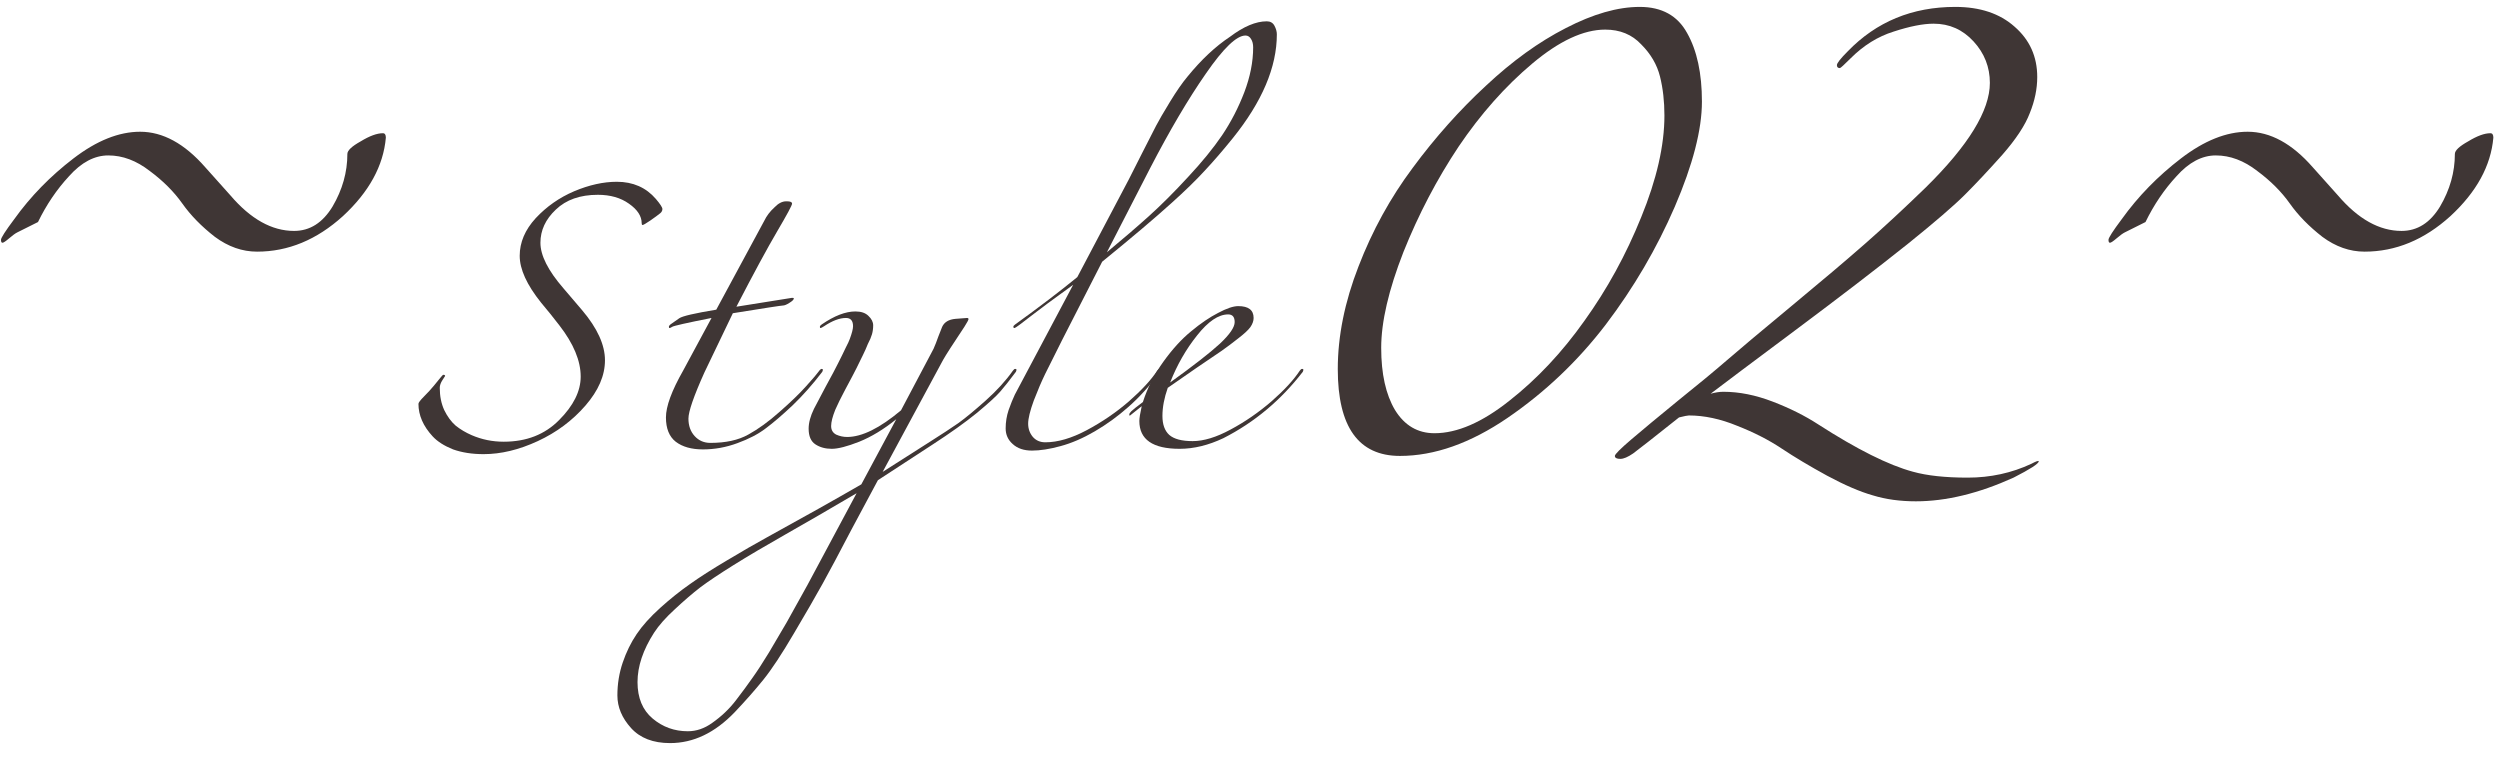
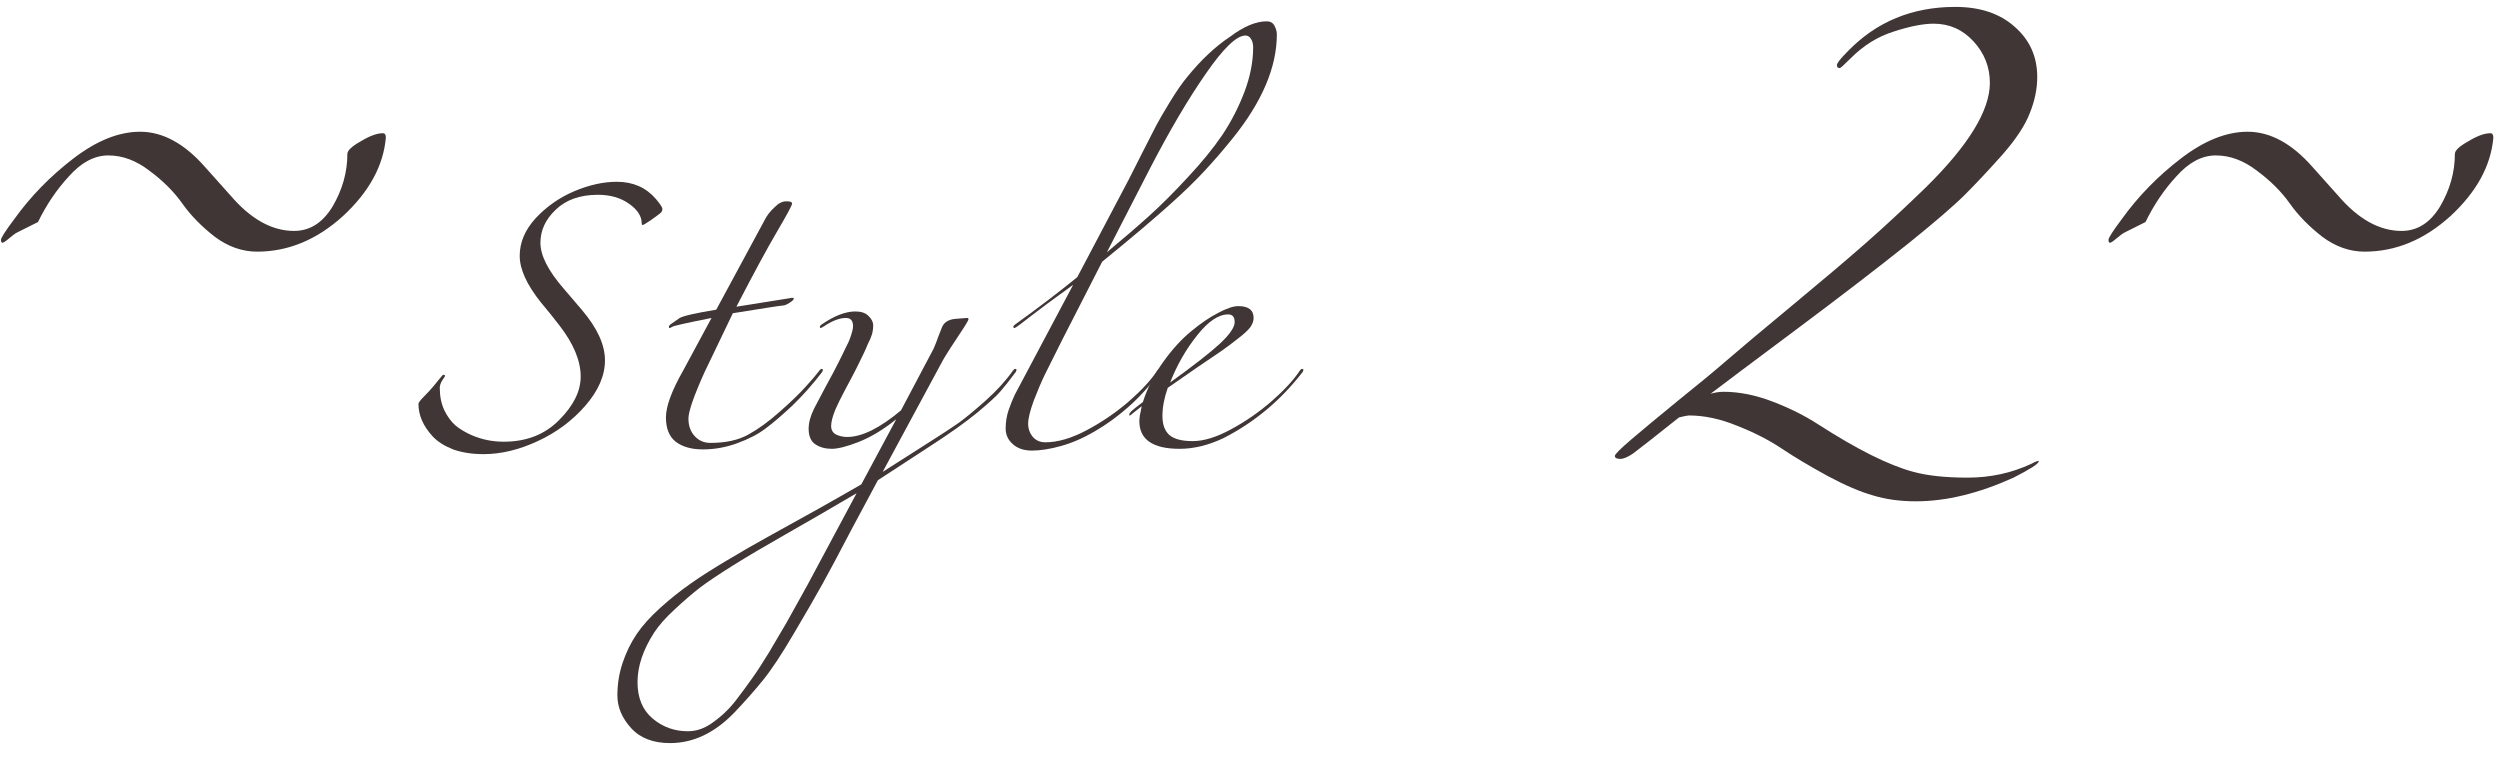
<svg xmlns="http://www.w3.org/2000/svg" width="152" height="46" viewBox="0 0 152 46" fill="none">
  <path d="M2.31 13.5C2.31 13.5 1.89 13.71 1.05 14.13C0.93 14.19 0.765 14.31 0.555 14.49C0.345 14.67 0.21 14.76 0.15 14.76C0.09 14.76 0.06 14.7 0.06 14.58C0.06 14.46 0.33 14.04 0.87 13.32C1.86 11.94 3.06 10.71 4.47 9.63C5.88 8.55 7.23 8.01 8.52 8.01C9.9 8.01 11.22 8.73 12.48 10.17C13.02 10.77 13.53 11.34 14.01 11.88C15.24 13.32 16.53 14.04 17.88 14.04C18.84 14.04 19.62 13.545 20.22 12.555C20.82 11.535 21.12 10.47 21.12 9.36C21.12 9.15 21.39 8.895 21.93 8.595C22.47 8.265 22.92 8.1 23.28 8.1C23.4 8.1 23.46 8.19 23.46 8.37C23.31 10.08 22.44 11.67 20.85 13.14C19.26 14.58 17.52 15.3 15.63 15.3C14.73 15.3 13.875 15 13.065 14.4C12.255 13.77 11.595 13.095 11.085 12.375C10.575 11.655 9.915 10.995 9.105 10.395C8.295 9.765 7.455 9.45 6.585 9.45C5.745 9.45 4.95 9.87 4.2 10.71C3.45 11.52 2.82 12.45 2.31 13.5Z" fill="#3F3635" />
  <path d="M25.442 24.552C25.442 24.48 25.556 24.33 25.784 24.102C26.012 23.874 26.21 23.658 26.378 23.454C26.558 23.238 26.69 23.076 26.774 22.968C26.87 22.848 26.93 22.788 26.954 22.788C27.026 22.788 27.062 22.812 27.062 22.86L26.9 23.112C26.792 23.28 26.738 23.436 26.738 23.58C26.738 24.084 26.828 24.534 27.008 24.93C27.2 25.326 27.434 25.644 27.71 25.884C27.998 26.112 28.322 26.304 28.682 26.46C29.294 26.724 29.942 26.856 30.626 26.856C32.006 26.856 33.128 26.418 33.992 25.542C34.868 24.666 35.306 23.784 35.306 22.896C35.306 21.936 34.874 20.898 34.01 19.782C33.65 19.314 33.278 18.852 32.894 18.396C32.03 17.316 31.598 16.368 31.598 15.552C31.598 14.736 31.922 13.974 32.57 13.266C33.23 12.558 34.01 12.012 34.91 11.628C35.822 11.244 36.686 11.052 37.502 11.052C38.486 11.052 39.278 11.4 39.878 12.096C40.142 12.408 40.274 12.612 40.274 12.708C40.274 12.804 40.232 12.888 40.148 12.96C40.016 13.068 39.812 13.218 39.536 13.41C39.272 13.59 39.116 13.68 39.068 13.68C39.032 13.68 39.014 13.644 39.014 13.572C39.014 13.14 38.756 12.744 38.24 12.384C37.736 12.024 37.106 11.844 36.35 11.844C35.27 11.844 34.418 12.144 33.794 12.744C33.17 13.332 32.858 14.004 32.858 14.76C32.858 15.528 33.32 16.446 34.244 17.514C34.628 17.958 35.012 18.408 35.396 18.864C36.32 19.956 36.782 20.97 36.782 21.906C36.782 22.83 36.386 23.748 35.594 24.66C34.802 25.572 33.836 26.292 32.696 26.82C31.556 27.348 30.458 27.612 29.402 27.612C28.706 27.612 28.088 27.516 27.548 27.324C27.008 27.108 26.594 26.844 26.306 26.532C25.73 25.908 25.442 25.248 25.442 24.552Z" fill="#3F3635" />
  <path d="M40.705 19.944C40.681 19.944 40.669 19.92 40.669 19.872C40.669 19.824 40.699 19.776 40.759 19.728C40.939 19.608 41.119 19.482 41.299 19.35C41.491 19.218 42.241 19.044 43.549 18.828L46.465 13.428C46.609 13.128 46.813 12.858 47.077 12.618C47.317 12.366 47.557 12.24 47.797 12.24C47.809 12.24 47.827 12.24 47.851 12.24C48.055 12.24 48.157 12.288 48.157 12.384C48.157 12.48 47.857 13.038 47.257 14.058C46.657 15.078 45.829 16.608 44.773 18.648L48.157 18.108C48.229 18.108 48.265 18.12 48.265 18.144C48.265 18.216 48.175 18.306 47.995 18.414C47.827 18.522 47.695 18.576 47.599 18.576C47.503 18.576 46.489 18.732 44.557 19.044L42.829 22.644C42.181 24.084 41.857 25.02 41.857 25.452C41.857 25.884 41.983 26.238 42.235 26.514C42.487 26.79 42.805 26.928 43.189 26.928C44.125 26.928 44.893 26.76 45.493 26.424C46.105 26.088 46.741 25.626 47.401 25.038C48.073 24.45 48.613 23.928 49.021 23.472C49.441 23.004 49.687 22.716 49.759 22.608C49.843 22.488 49.909 22.428 49.957 22.428C50.005 22.428 50.029 22.446 50.029 22.482C50.029 22.518 50.017 22.56 49.993 22.608C49.417 23.364 48.817 24.042 48.193 24.642C47.569 25.23 47.023 25.698 46.555 26.046C46.099 26.394 45.523 26.694 44.827 26.946C44.143 27.198 43.447 27.324 42.739 27.324C42.043 27.324 41.491 27.168 41.083 26.856C40.687 26.544 40.489 26.052 40.489 25.38C40.489 24.708 40.837 23.76 41.533 22.536L43.261 19.332C41.749 19.632 40.951 19.812 40.867 19.872C40.795 19.92 40.741 19.944 40.705 19.944Z" fill="#3F3635" />
  <path d="M52.081 29.988C50.449 30.948 49.009 31.782 47.761 32.49C46.513 33.198 45.457 33.822 44.593 34.362C43.729 34.902 43.057 35.352 42.577 35.712C42.097 36.084 41.581 36.528 41.029 37.044C40.477 37.548 40.057 38.022 39.769 38.466C39.097 39.51 38.761 40.512 38.761 41.472C38.761 42.432 39.067 43.17 39.679 43.686C40.291 44.202 41.005 44.46 41.821 44.46C42.337 44.46 42.829 44.292 43.297 43.956C43.861 43.56 44.341 43.104 44.737 42.588C45.133 42.072 45.469 41.616 45.745 41.22C46.021 40.836 46.357 40.32 46.753 39.672C47.137 39.024 47.497 38.412 47.833 37.836C48.169 37.236 48.589 36.48 49.093 35.568C50.101 33.696 51.097 31.836 52.081 29.988ZM52.009 18.936C52.357 18.936 52.621 19.026 52.801 19.206C52.993 19.386 53.089 19.578 53.089 19.782C53.089 19.974 53.065 20.154 53.017 20.322C52.969 20.49 52.885 20.688 52.765 20.916C52.669 21.156 52.573 21.372 52.477 21.564C52.165 22.212 51.943 22.656 51.811 22.896C51.679 23.136 51.535 23.406 51.379 23.706C51.235 23.994 51.121 24.216 51.037 24.372C50.965 24.516 50.881 24.696 50.785 24.912C50.617 25.332 50.533 25.662 50.533 25.902C50.533 26.142 50.635 26.316 50.839 26.424C51.055 26.52 51.277 26.568 51.505 26.568C52.405 26.568 53.497 26.028 54.781 24.948L56.761 21.204C56.857 20.988 56.953 20.742 57.049 20.466C57.157 20.178 57.235 19.98 57.283 19.872C57.415 19.584 57.685 19.422 58.093 19.386C58.501 19.35 58.735 19.332 58.795 19.332C58.855 19.332 58.885 19.356 58.885 19.404C58.885 19.452 58.801 19.608 58.633 19.872C57.937 20.916 57.505 21.588 57.337 21.888L53.665 28.692L56.545 26.856C57.265 26.4 57.841 26.022 58.273 25.722C58.705 25.41 59.257 24.954 59.929 24.354C60.601 23.754 61.153 23.148 61.585 22.536C61.633 22.464 61.681 22.428 61.729 22.428C61.777 22.428 61.801 22.446 61.801 22.482C61.801 22.518 61.789 22.56 61.765 22.608C61.381 23.124 61.063 23.526 60.811 23.814C60.571 24.09 60.097 24.522 59.389 25.11C58.681 25.686 57.781 26.328 56.689 27.036L53.377 29.196C53.041 29.82 52.501 30.828 51.757 32.22C51.025 33.624 50.443 34.716 50.011 35.496C49.579 36.276 48.997 37.284 48.265 38.52C47.533 39.768 46.915 40.704 46.411 41.328C45.907 41.952 45.325 42.612 44.665 43.308C43.465 44.556 42.157 45.18 40.741 45.18C39.709 45.18 38.917 44.874 38.365 44.262C37.813 43.65 37.537 42.99 37.537 42.282C37.537 41.586 37.645 40.92 37.861 40.284C38.077 39.648 38.359 39.072 38.707 38.556C39.055 38.04 39.535 37.506 40.147 36.954C40.747 36.414 41.347 35.934 41.947 35.514C42.535 35.094 43.285 34.614 44.197 34.074C45.097 33.534 45.919 33.06 46.663 32.652C48.871 31.44 50.773 30.372 52.369 29.448L54.493 25.488C53.737 26.1 52.987 26.556 52.243 26.856C51.511 27.144 50.953 27.288 50.569 27.288C50.185 27.288 49.855 27.198 49.579 27.018C49.303 26.838 49.165 26.52 49.165 26.064C49.165 25.704 49.273 25.302 49.489 24.858C49.717 24.414 49.951 23.97 50.191 23.526C50.431 23.082 50.587 22.794 50.659 22.662C50.731 22.518 50.827 22.332 50.947 22.104C51.067 21.876 51.151 21.708 51.199 21.6C51.259 21.48 51.337 21.318 51.433 21.114C51.541 20.91 51.619 20.742 51.667 20.61C51.799 20.25 51.865 19.992 51.865 19.836C51.865 19.5 51.721 19.332 51.433 19.332C51.049 19.332 50.605 19.5 50.101 19.836C49.993 19.908 49.921 19.944 49.885 19.944C49.861 19.944 49.849 19.92 49.849 19.872C49.849 19.824 49.885 19.776 49.957 19.728C50.725 19.2 51.409 18.936 52.009 18.936Z" fill="#3F3635" />
  <path d="M67.3 15.336C68.284 14.52 69.142 13.782 69.874 13.122C70.618 12.45 71.404 11.664 72.232 10.764C73.072 9.864 73.762 9.018 74.302 8.226C74.842 7.422 75.292 6.552 75.652 5.616C76.012 4.668 76.192 3.756 76.192 2.88C76.192 2.676 76.15 2.508 76.066 2.376C75.982 2.232 75.868 2.16 75.724 2.16C75.184 2.16 74.38 2.934 73.312 4.482C72.244 6.018 71.116 7.932 69.928 10.224L67.3 15.336ZM65.248 17.316C64.036 18.192 63.208 18.804 62.764 19.152C62.092 19.68 61.732 19.944 61.684 19.944C61.636 19.944 61.612 19.92 61.612 19.872C61.612 19.824 61.648 19.776 61.72 19.728C63.184 18.672 64.444 17.712 65.5 16.848L68.632 10.908C68.764 10.656 69.028 10.134 69.424 9.342C69.832 8.538 70.12 7.974 70.288 7.65C70.456 7.326 70.738 6.84 71.134 6.192C71.53 5.544 71.884 5.034 72.196 4.662C73.036 3.63 73.9 2.82 74.788 2.232C75.616 1.608 76.36 1.296 77.02 1.296C77.236 1.296 77.392 1.386 77.488 1.566C77.584 1.746 77.632 1.92 77.632 2.088C77.632 4.08 76.738 6.186 74.95 8.406C74.35 9.15 73.78 9.81 73.24 10.386C72.712 10.962 72.04 11.616 71.224 12.348C70.216 13.26 68.812 14.448 67.012 15.912L64.564 20.7C64.132 21.564 63.796 22.236 63.556 22.716C63.328 23.184 63.094 23.73 62.854 24.354C62.626 24.978 62.512 25.446 62.512 25.758C62.512 26.07 62.608 26.34 62.8 26.568C62.992 26.784 63.244 26.892 63.556 26.892C64.312 26.892 65.152 26.646 66.076 26.154C67 25.662 67.852 25.08 68.632 24.408C69.412 23.724 69.988 23.1 70.36 22.536C70.408 22.464 70.456 22.428 70.504 22.428C70.552 22.428 70.576 22.446 70.576 22.482C70.576 22.518 70.564 22.56 70.54 22.608C69.892 23.472 69.244 24.186 68.596 24.75C67.96 25.314 67.282 25.806 66.562 26.226C65.842 26.646 65.146 26.946 64.474 27.126C63.814 27.306 63.238 27.396 62.746 27.396C62.254 27.396 61.864 27.264 61.576 27C61.288 26.748 61.144 26.43 61.144 26.046C61.144 25.662 61.204 25.29 61.324 24.93C61.456 24.558 61.582 24.246 61.702 23.994C61.834 23.742 62.092 23.256 62.476 22.536L65.248 17.316Z" fill="#3F3635" />
  <path d="M69.416 24.696L68.696 25.272C68.672 25.272 68.66 25.248 68.66 25.2C68.66 25.152 68.702 25.086 68.786 25.002C68.87 24.918 69.104 24.732 69.488 24.444C69.764 23.58 70.178 22.764 70.73 21.996C71.282 21.228 71.846 20.61 72.422 20.142C72.998 19.662 73.544 19.29 74.06 19.026C74.576 18.75 74.984 18.612 75.284 18.612C75.908 18.612 76.22 18.852 76.22 19.332C76.22 19.512 76.154 19.698 76.022 19.89C75.89 20.07 75.644 20.298 75.284 20.574C74.936 20.85 74.6 21.102 74.276 21.33C73.964 21.546 73.46 21.888 72.764 22.356C72.08 22.824 71.492 23.232 71 23.58C70.784 24.192 70.676 24.762 70.676 25.29C70.676 25.806 70.814 26.19 71.09 26.442C71.378 26.694 71.852 26.82 72.512 26.82C73.184 26.82 73.952 26.586 74.816 26.118C75.692 25.65 76.52 25.08 77.3 24.408C78.08 23.724 78.656 23.1 79.028 22.536C79.076 22.464 79.124 22.428 79.172 22.428C79.22 22.428 79.244 22.446 79.244 22.482C79.244 22.518 79.232 22.56 79.208 22.608C77.876 24.336 76.268 25.68 74.384 26.64C73.472 27.072 72.584 27.288 71.72 27.288C70.088 27.288 69.272 26.724 69.272 25.596C69.272 25.428 69.32 25.128 69.416 24.696ZM71.144 23.256C72.56 22.236 73.568 21.45 74.168 20.898C74.768 20.334 75.068 19.896 75.068 19.584C75.068 19.272 74.936 19.116 74.672 19.116C74.084 19.116 73.454 19.542 72.782 20.394C72.11 21.234 71.564 22.188 71.144 23.256Z" fill="#3F3635" />
-   <path d="M88.686 8.91C87.367 10.89 86.246 13.03 85.326 15.33C84.427 17.63 83.977 19.57 83.977 21.15C83.977 22.73 84.257 23.99 84.817 24.93C85.397 25.87 86.197 26.34 87.216 26.34C88.597 26.34 90.117 25.68 91.776 24.36C93.457 23.04 94.977 21.42 96.337 19.5C97.716 17.58 98.867 15.48 99.787 13.2C100.727 10.9 101.197 8.84 101.197 7.02C101.197 6.16 101.107 5.37 100.927 4.65C100.747 3.93 100.367 3.28 99.787 2.7C99.227 2.1 98.496 1.8 97.597 1.8C96.276 1.8 94.796 2.49 93.156 3.87C91.516 5.25 90.026 6.93 88.686 8.91ZM90.337 5.22C91.936 3.72 93.556 2.55 95.197 1.71C96.856 0.85 98.356 0.42 99.697 0.42C101.037 0.42 101.997 0.95 102.577 2.01C103.177 3.07 103.477 4.46 103.477 6.18C103.477 7.88 102.927 10.01 101.827 12.57C100.727 15.11 99.326 17.5 97.626 19.74C95.927 21.96 93.936 23.85 91.656 25.41C89.397 26.95 87.216 27.72 85.117 27.72C82.597 27.72 81.337 25.96 81.337 22.44C81.337 20.44 81.757 18.36 82.597 16.2C83.436 14.02 84.537 12.02 85.897 10.2C87.257 8.36 88.737 6.7 90.337 5.22Z" fill="#3F3635" />
  <path d="M118.884 0.42C120.384 0.42 121.584 0.82 122.484 1.62C123.404 2.42 123.864 3.44 123.864 4.68C123.864 5.4 123.714 6.13 123.414 6.87C123.134 7.61 122.574 8.46 121.734 9.42C120.894 10.36 120.144 11.16 119.484 11.82C118.804 12.5 117.644 13.5 116.004 14.82C114.124 16.32 111.844 18.07 109.164 20.07C106.484 22.07 104.764 23.36 104.004 23.94C104.284 23.86 104.544 23.82 104.784 23.82C105.744 23.82 106.744 24.02 107.784 24.42C108.824 24.82 109.744 25.28 110.544 25.8C112.904 27.32 114.824 28.28 116.304 28.68C117.164 28.92 118.274 29.04 119.634 29.04C121.014 29.04 122.304 28.76 123.504 28.2C123.804 28.04 123.954 27.99 123.954 28.05C123.954 28.19 123.444 28.52 122.424 29.04C120.304 30 118.324 30.48 116.484 30.48C115.524 30.48 114.654 30.36 113.874 30.12C113.094 29.9 112.164 29.5 111.084 28.92C110.024 28.34 109.104 27.79 108.324 27.27C107.544 26.75 106.644 26.29 105.624 25.89C104.604 25.47 103.624 25.26 102.684 25.26C102.604 25.26 102.404 25.3 102.084 25.38C100.524 26.62 99.594 27.35 99.294 27.57C98.974 27.79 98.714 27.9 98.514 27.9C98.294 27.9 98.184 27.84 98.184 27.72C98.184 27.62 98.524 27.28 99.204 26.7C99.884 26.12 100.824 25.34 102.024 24.36C103.244 23.38 104.224 22.57 104.964 21.93C105.724 21.27 107.034 20.17 108.894 18.63C110.754 17.09 112.254 15.82 113.394 14.82C114.534 13.82 115.764 12.68 117.084 11.4C119.684 8.84 120.984 6.72 120.984 5.04C120.984 4.08 120.654 3.24 119.994 2.52C119.334 1.8 118.524 1.44 117.564 1.44C116.924 1.44 116.114 1.6 115.134 1.92C114.174 2.22 113.304 2.76 112.524 3.54C112.124 3.94 111.904 4.14 111.864 4.14C111.744 4.14 111.684 4.08 111.684 3.96C111.684 3.84 111.904 3.56 112.344 3.12C114.084 1.32 116.264 0.42 118.884 0.42Z" fill="#3F3635" />
  <path d="M130.446 13.5C130.446 13.5 130.026 13.71 129.186 14.13C129.066 14.19 128.901 14.31 128.691 14.49C128.481 14.67 128.346 14.76 128.286 14.76C128.226 14.76 128.196 14.7 128.196 14.58C128.196 14.46 128.466 14.04 129.006 13.32C129.996 11.94 131.196 10.71 132.606 9.63C134.016 8.55 135.366 8.01 136.656 8.01C138.036 8.01 139.356 8.73 140.616 10.17C141.156 10.77 141.666 11.34 142.146 11.88C143.376 13.32 144.666 14.04 146.016 14.04C146.976 14.04 147.756 13.545 148.356 12.555C148.956 11.535 149.256 10.47 149.256 9.36C149.256 9.15 149.526 8.895 150.066 8.595C150.606 8.265 151.056 8.1 151.416 8.1C151.536 8.1 151.596 8.19 151.596 8.37C151.446 10.08 150.576 11.67 148.986 13.14C147.396 14.58 145.656 15.3 143.766 15.3C142.866 15.3 142.011 15 141.201 14.4C140.391 13.77 139.731 13.095 139.221 12.375C138.711 11.655 138.051 10.995 137.241 10.395C136.431 9.765 135.591 9.45 134.721 9.45C133.881 9.45 133.086 9.87 132.336 10.71C131.586 11.52 130.956 12.45 130.446 13.5Z" fill="#3F3635" />
</svg>